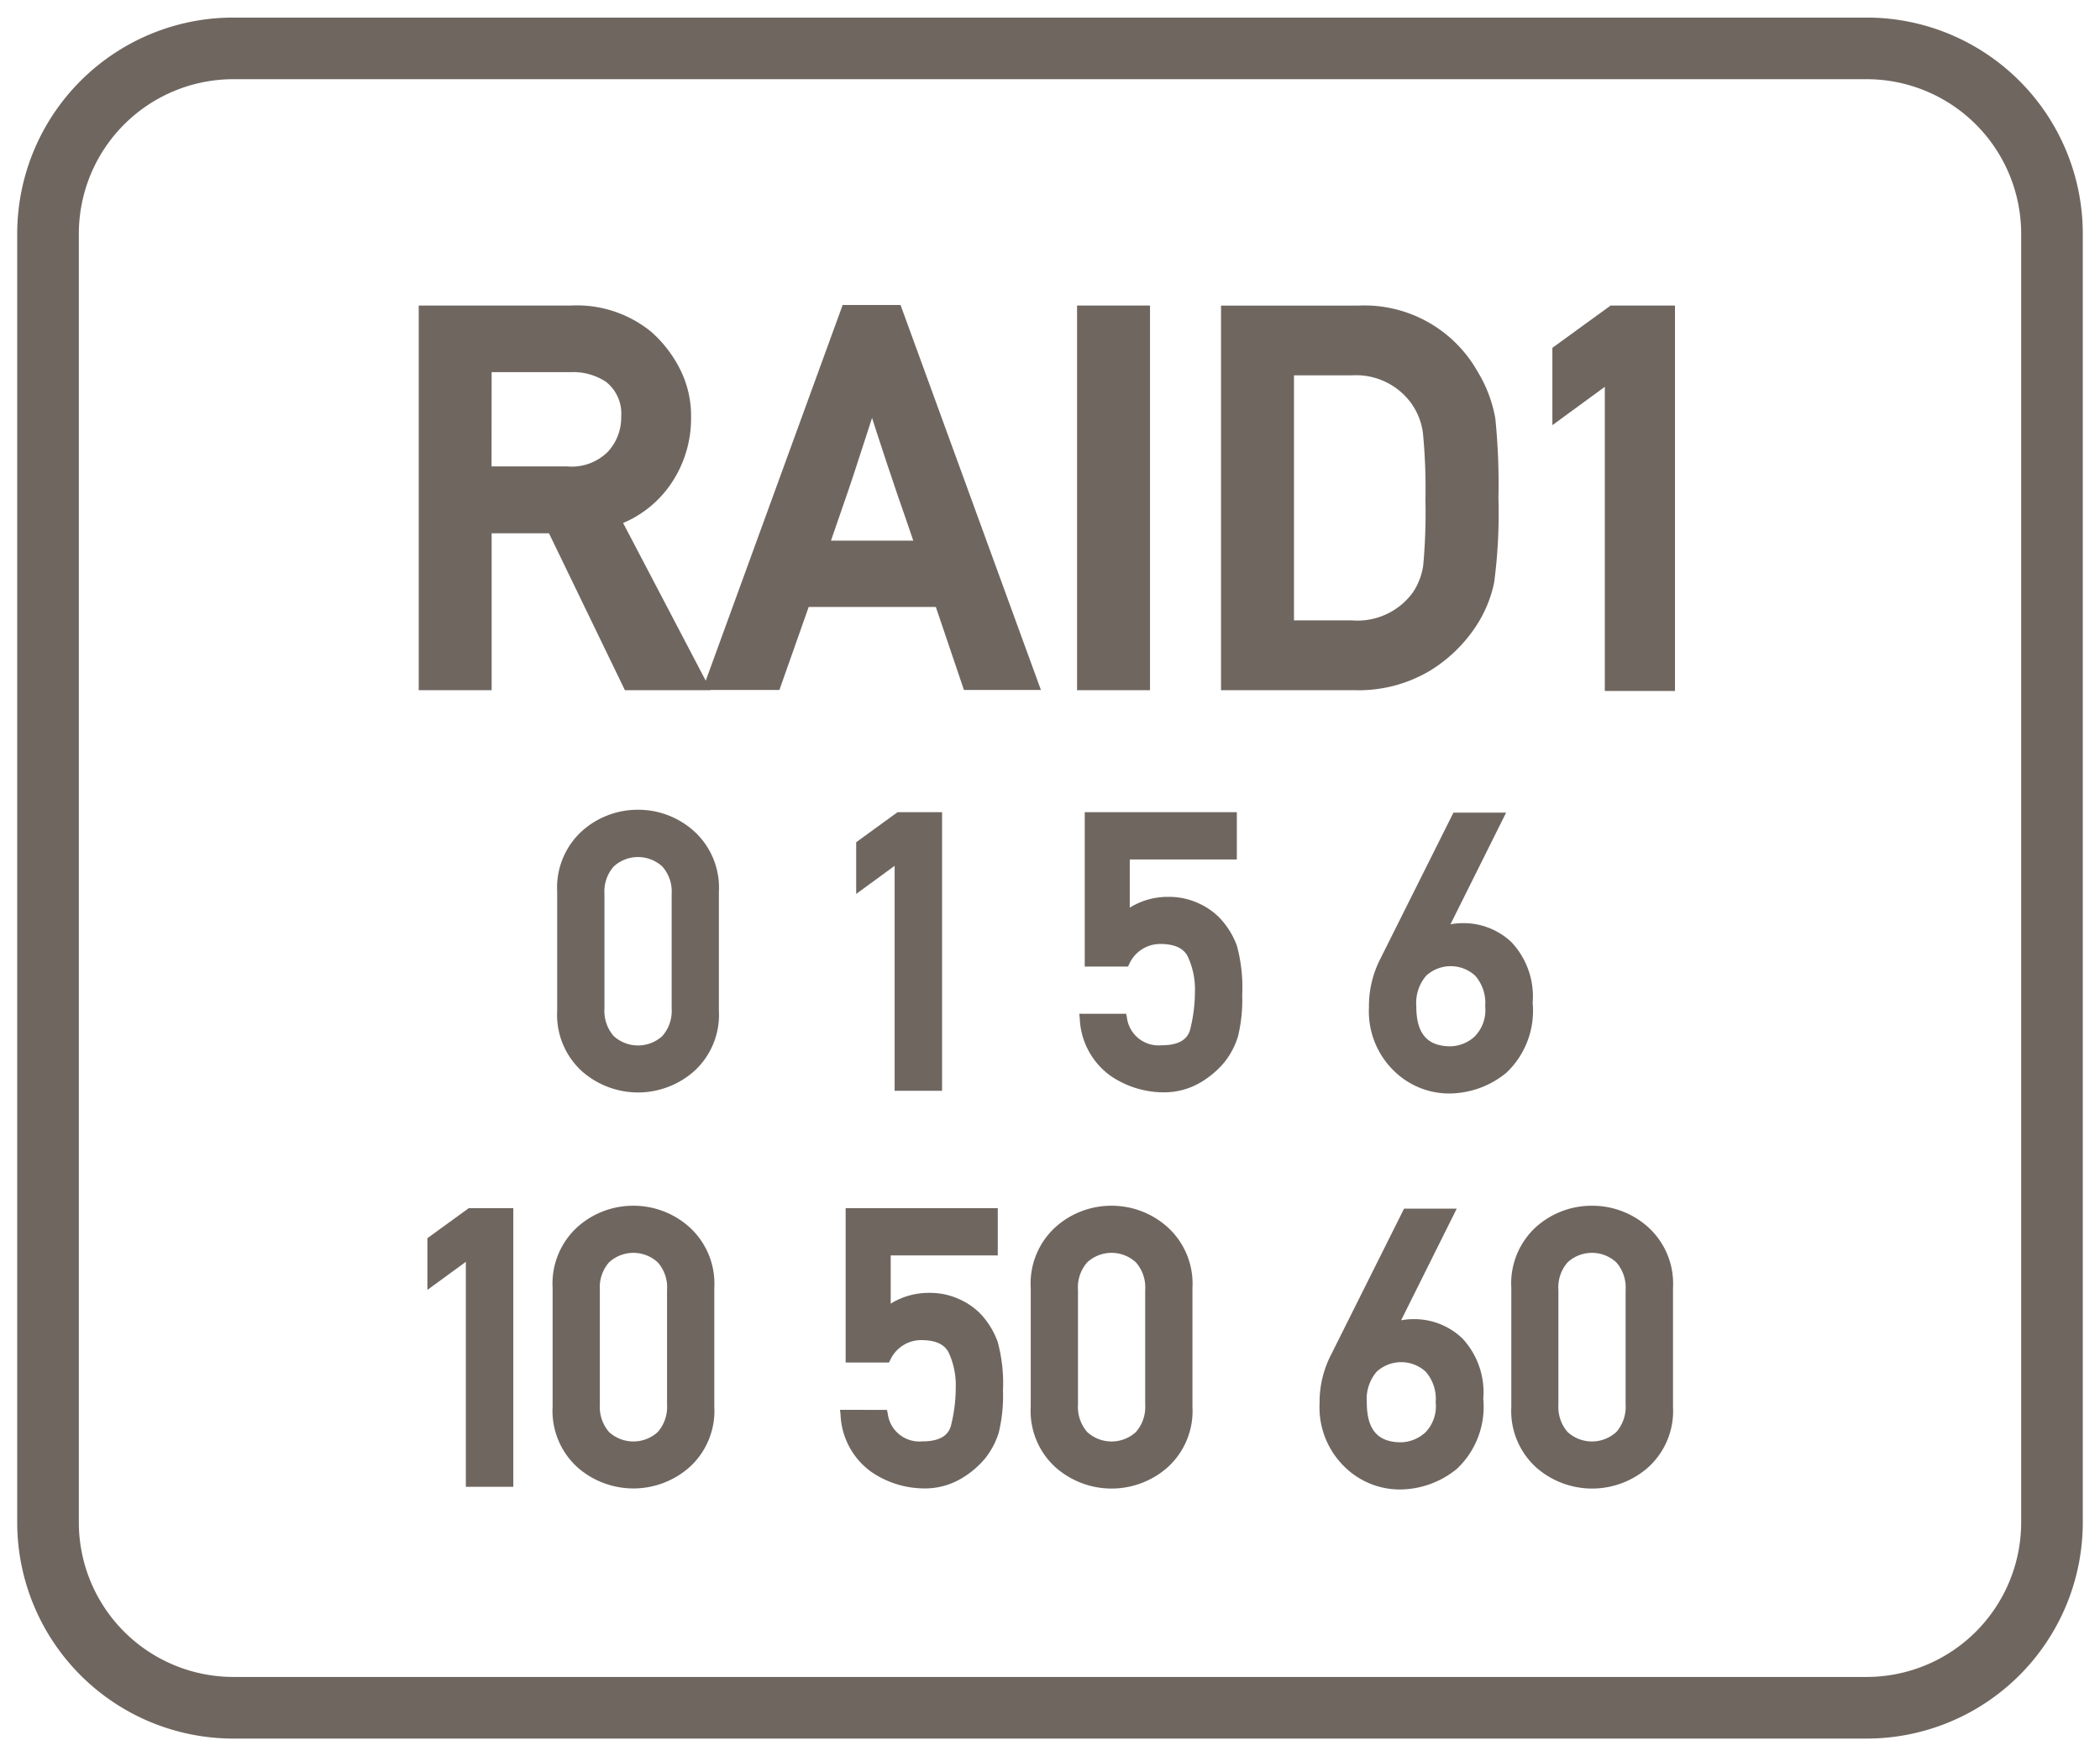
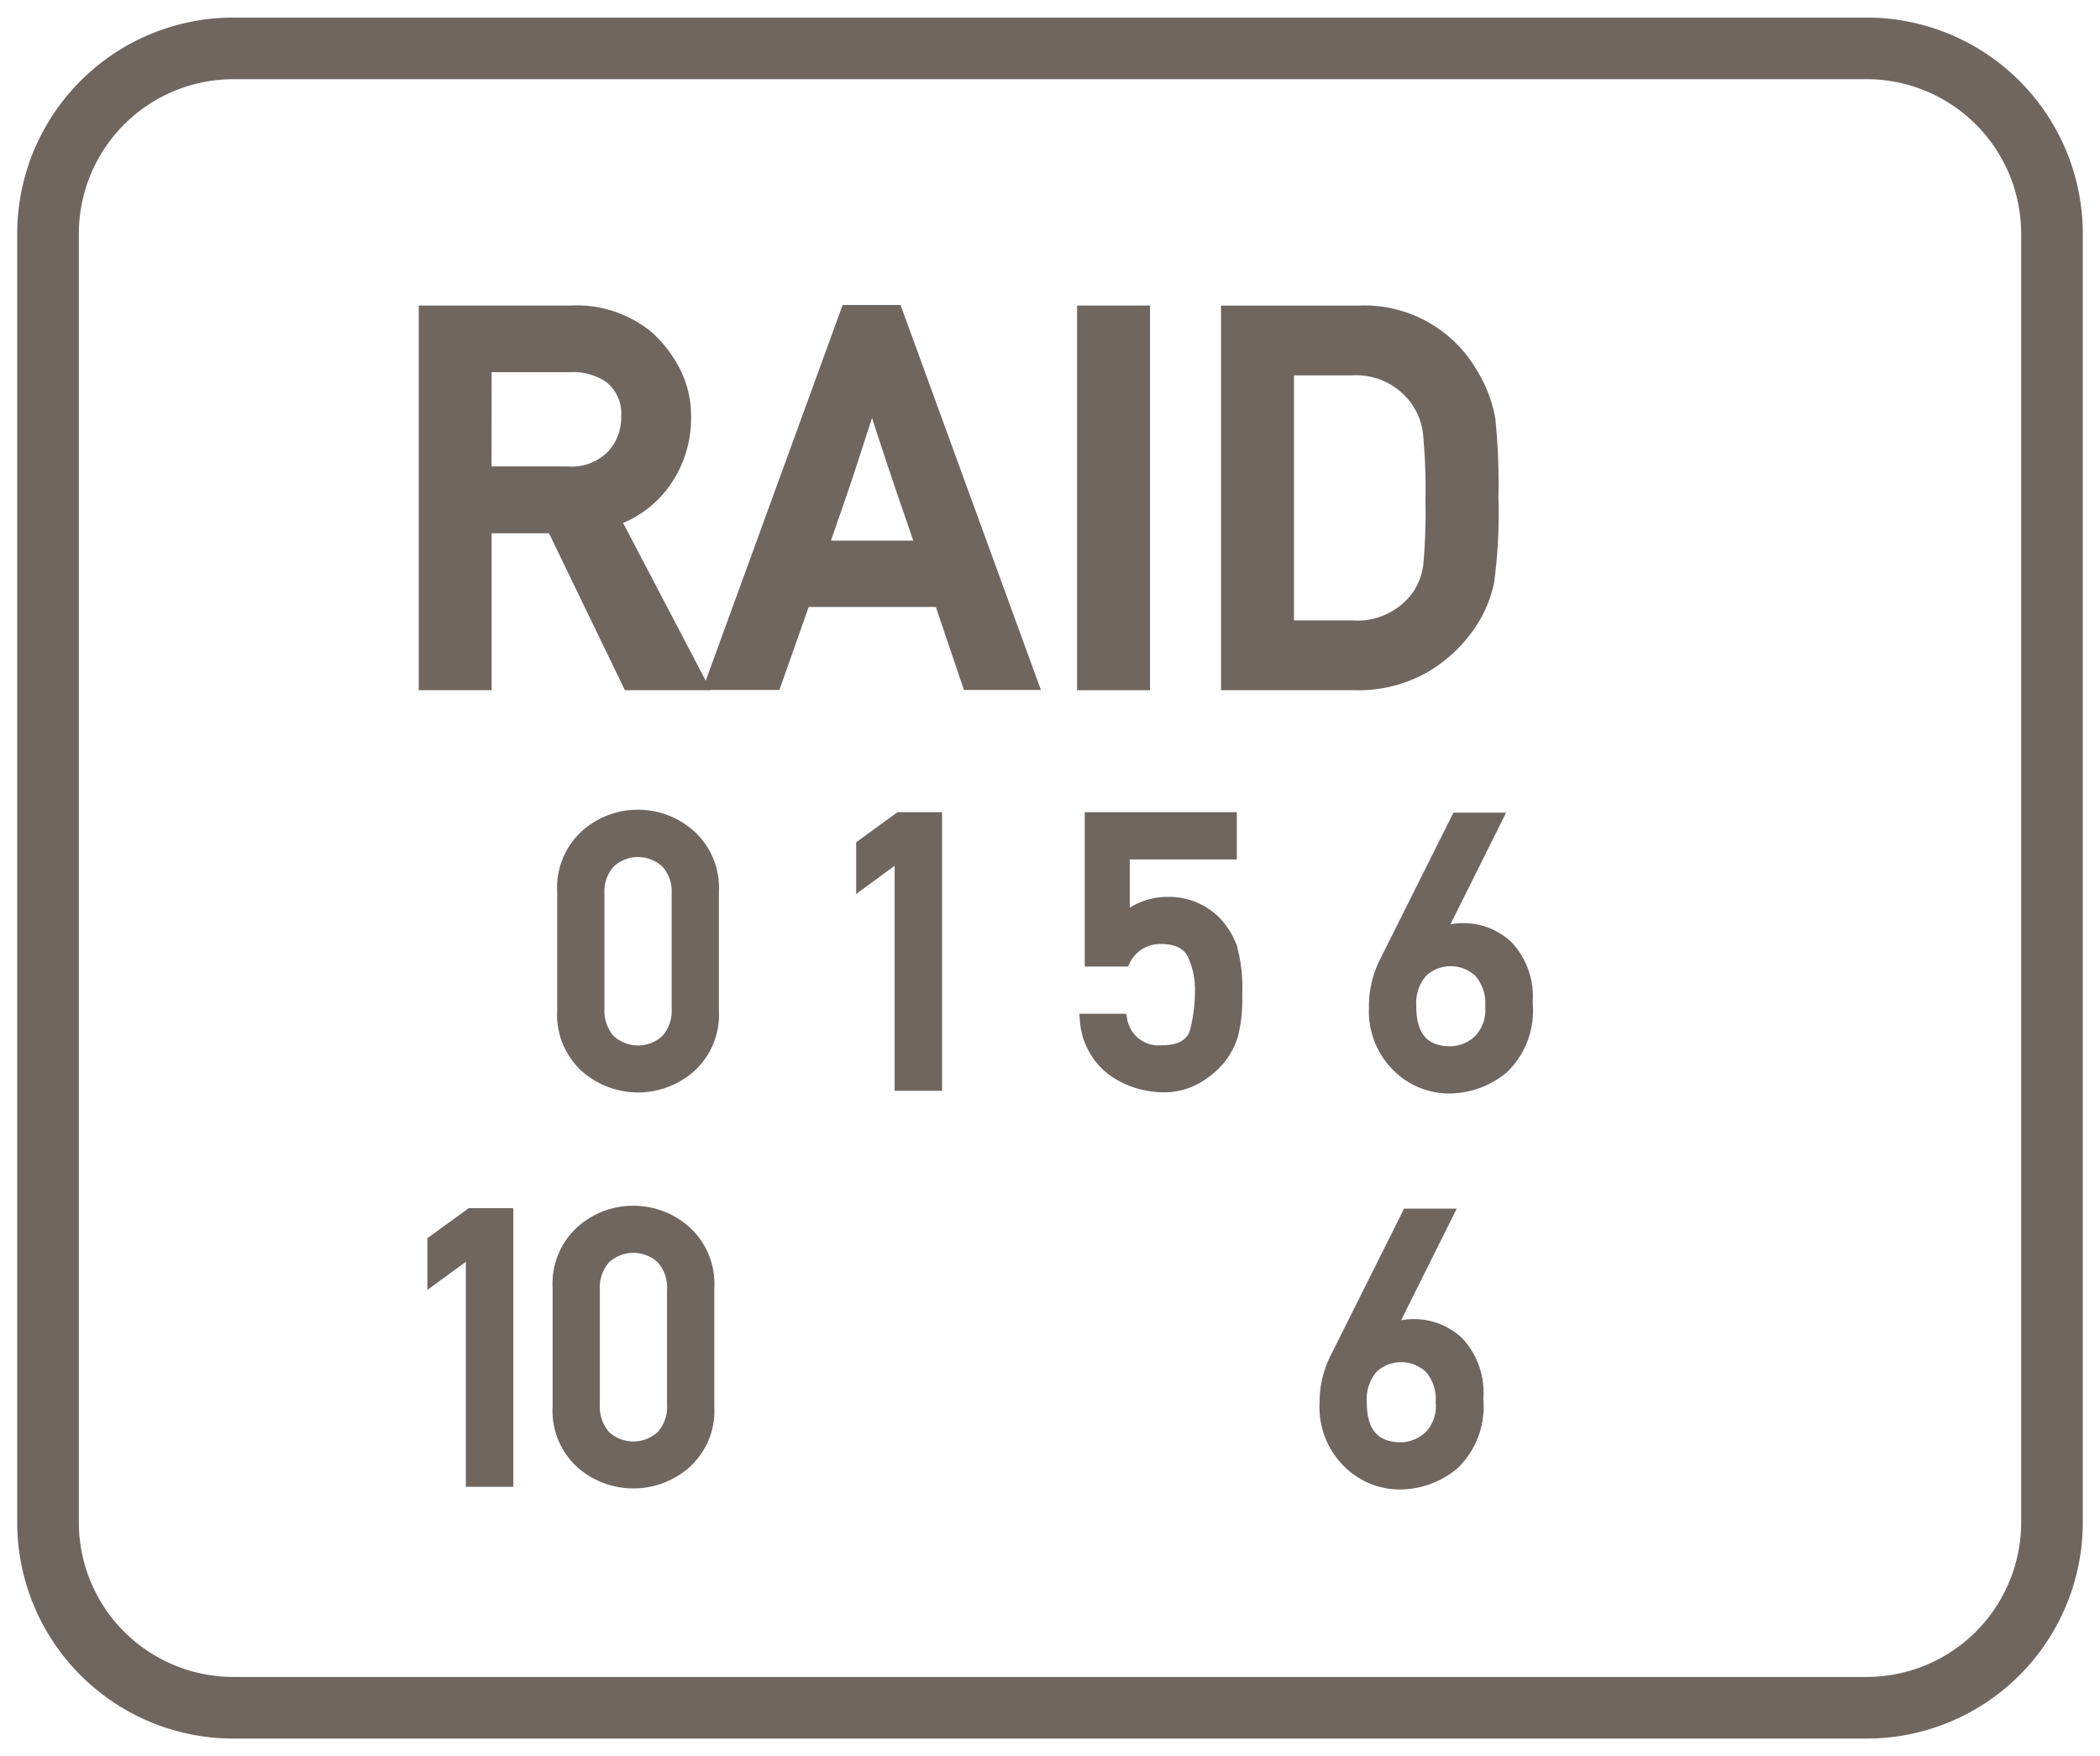
<svg xmlns="http://www.w3.org/2000/svg" id="Layer_1" data-name="Layer 1" viewBox="0 0 61 51">
  <defs>
    <style>.cls-1{fill:#6f6660;}</style>
  </defs>
  <path class="cls-1" d="M54.22.51H6.78A6.28,6.28,0,0,0,.5,6.78V44.22a6.28,6.28,0,0,0,6.28,6.27H54.22a6.28,6.28,0,0,0,6.28-6.27V6.78A6.28,6.28,0,0,0,54.22.51Zm4.49,43.71a4.49,4.49,0,0,1-4.49,4.48H6.78a4.49,4.49,0,0,1-4.49-4.48V6.78A4.49,4.49,0,0,1,6.78,2.3H54.22a4.49,4.49,0,0,1,4.49,4.48Z" />
  <path class="cls-1" d="M28,20.037h2.236L26.159,8.858H24.477L20.5,19.768,18.1,15.188a3.172,3.172,0,0,0,1.374-1.114,3.377,3.377,0,0,0,.6-1.97,3,3,0,0,0-.341-1.422,3.621,3.621,0,0,0-.814-1.044,3.415,3.415,0,0,0-2.333-.765H12.163V20.044h2.118V15.488h1.666l2.205,4.556H20.64l0-.007h2l.85-2.41h3.694ZM14.281,10.808h2.292a1.724,1.724,0,0,1,1.03.281,1.172,1.172,0,0,1,.441,1.015,1.46,1.46,0,0,1-.39,1.019,1.493,1.493,0,0,1-1.176.423h-2.2ZM26.528,15.7h-2.39l.394-1.141q.189-.544.332-.986l.467-1.436q.086.267.152.471l.289.879c.1.289.208.621.338,1Q26.271,14.944,26.528,15.7Z" />
  <rect class="cls-1" x="31.286" y="8.873" width="2.119" height="11.171" />
  <path class="cls-1" d="M41.5,19.5a4.255,4.255,0,0,0,1.387-1.334,3.626,3.626,0,0,0,.514-1.247,15.185,15.185,0,0,0,.125-2.455,18.794,18.794,0,0,0-.09-2.307,3.887,3.887,0,0,0-.515-1.365,3.775,3.775,0,0,0-3.467-1.917H35.468V20.044h3.883A4.049,4.049,0,0,0,41.5,19.5ZM39.278,10.9a1.979,1.979,0,0,1,1.7.791,1.912,1.912,0,0,1,.354.876,16.864,16.864,0,0,1,.074,1.95,16.947,16.947,0,0,1-.066,1.914,1.917,1.917,0,0,1-.292.763,1.989,1.989,0,0,1-1.772.823H37.587V10.9Z" />
-   <polygon class="cls-1" points="45.093 10.101 45.093 12.347 46.616 11.234 46.616 20.066 48.654 20.066 48.654 8.873 46.785 8.873 45.093 10.101" />
  <path class="cls-1" d="M18.534,23.516a2.424,2.424,0,0,0-1.629.619,2.218,2.218,0,0,0-.72,1.762v3.454a2.214,2.214,0,0,0,.72,1.76,2.461,2.461,0,0,0,3.255,0,2.212,2.212,0,0,0,.722-1.76V25.9a2.216,2.216,0,0,0-.722-1.762A2.423,2.423,0,0,0,18.534,23.516Zm-.976,2.446a1.1,1.1,0,0,1,.266-.795,1.042,1.042,0,0,1,1.417,0,1.094,1.094,0,0,1,.269.795v3.324a1.107,1.107,0,0,1-.269.8,1.049,1.049,0,0,1-1.417,0,1.113,1.113,0,0,1-.266-.8Z" />
  <polygon class="cls-1" points="27.365 31.678 27.365 23.586 26.072 23.586 24.87 24.459 24.87 25.961 25.987 25.144 25.987 31.678 27.365 31.678" />
  <path class="cls-1" d="M35.431,26.66a2,2,0,0,0-.621-.43,2.026,2.026,0,0,0-.867-.184,2.081,2.081,0,0,0-1.126.313v-1.4h3.11V23.586H31.509v4.483h1.258L32.8,28a.985.985,0,0,1,.9-.586c.414,0,.676.118.8.361A2.24,2.24,0,0,1,34.71,28.8a4.558,4.558,0,0,1-.136,1.087c-.078.315-.352.469-.841.469a.925.925,0,0,1-1-.815l-.021-.1H31.35l.015.139a2.155,2.155,0,0,0,.881,1.654,2.74,2.74,0,0,0,1.53.488,2.082,2.082,0,0,0,1.087-.281,2.639,2.639,0,0,0,.709-.6,2.273,2.273,0,0,0,.39-.747,4.5,4.5,0,0,0,.121-1.21,4.566,4.566,0,0,0-.156-1.425A2.366,2.366,0,0,0,35.431,26.66Z" />
  <path class="cls-1" d="M43.905,27.362a2.02,2.02,0,0,0-1.389-.553,2.047,2.047,0,0,0-.383.033L43.749,23.6h-1.53l-2.14,4.279a2.991,2.991,0,0,0-.314,1.367,2.409,2.409,0,0,0,.715,1.842,2.286,2.286,0,0,0,1.6.668,2.633,2.633,0,0,0,1.674-.6,2.475,2.475,0,0,0,.766-2.032A2.3,2.3,0,0,0,43.905,27.362Zm-1.086,2.755a1.077,1.077,0,0,1-.679.269c-.685,0-1-.37-1-1.164a1.213,1.213,0,0,1,.289-.888,1.054,1.054,0,0,1,1.421,0,1.2,1.2,0,0,1,.291.889A1.089,1.089,0,0,1,42.819,30.117Z" />
  <polygon class="cls-1" points="12.415 35.958 12.415 37.46 13.532 36.644 13.532 43.178 14.91 43.178 14.91 35.086 13.616 35.086 12.415 35.958" />
  <path class="cls-1" d="M18.4,35.016a2.419,2.419,0,0,0-1.628.619,2.218,2.218,0,0,0-.72,1.762v3.454a2.214,2.214,0,0,0,.72,1.76,2.46,2.46,0,0,0,3.254,0,2.209,2.209,0,0,0,.723-1.76V37.4a2.216,2.216,0,0,0-.722-1.762A2.428,2.428,0,0,0,18.4,35.016Zm-.976,2.445a1.107,1.107,0,0,1,.266-.8,1.045,1.045,0,0,1,1.417,0,1.091,1.091,0,0,1,.269.8v3.325a1.107,1.107,0,0,1-.268.8,1.05,1.05,0,0,1-1.418,0,1.117,1.117,0,0,1-.266-.8Z" />
-   <path class="cls-1" d="M28.486,38.16a1.972,1.972,0,0,0-.621-.43A2.018,2.018,0,0,0,27,37.546a2.093,2.093,0,0,0-1.127.313v-1.4h3.11V35.086H24.564v4.483h1.257l.035-.065a.988.988,0,0,1,.9-.586c.414,0,.677.118.8.361a2.254,2.254,0,0,1,.206,1.024,4.533,4.533,0,0,1-.136,1.087c-.078.315-.353.469-.84.469a.924.924,0,0,1-1-.815l-.022-.1H24.4l.016.139a2.152,2.152,0,0,0,.882,1.654,2.738,2.738,0,0,0,1.53.488,2.072,2.072,0,0,0,1.085-.281,2.619,2.619,0,0,0,.71-.6,2.265,2.265,0,0,0,.39-.747,4.484,4.484,0,0,0,.121-1.21,4.557,4.557,0,0,0-.156-1.425A2.354,2.354,0,0,0,28.486,38.16Z" />
-   <path class="cls-1" d="M32.29,35.016a2.423,2.423,0,0,0-1.629.619A2.216,2.216,0,0,0,29.94,37.4v3.454a2.21,2.21,0,0,0,.722,1.76,2.458,2.458,0,0,0,3.253,0,2.209,2.209,0,0,0,.723-1.76V37.4a2.213,2.213,0,0,0-.723-1.762A2.424,2.424,0,0,0,32.29,35.016Zm-.977,2.445a1.1,1.1,0,0,1,.267-.8,1.043,1.043,0,0,1,1.416,0,1.1,1.1,0,0,1,.269.8v3.325a1.108,1.108,0,0,1-.268.8,1.049,1.049,0,0,1-1.418,0,1.112,1.112,0,0,1-.266-.8Z" />
  <path class="cls-1" d="M41.082,38.309a2.047,2.047,0,0,0-.383.033L42.315,35.1h-1.53l-2.139,4.279a2.992,2.992,0,0,0-.315,1.367,2.406,2.406,0,0,0,.716,1.842,2.286,2.286,0,0,0,1.6.668,2.632,2.632,0,0,0,1.673-.6,2.475,2.475,0,0,0,.766-2.032,2.3,2.3,0,0,0-.609-1.757A2.023,2.023,0,0,0,41.082,38.309Zm.3,3.308a1.08,1.08,0,0,1-.68.269c-.685,0-1-.37-1-1.164a1.217,1.217,0,0,1,.289-.888,1.054,1.054,0,0,1,1.421,0,1.2,1.2,0,0,1,.291.889A1.089,1.089,0,0,1,41.386,41.617Z" />
-   <path class="cls-1" d="M46.244,35.016a2.423,2.423,0,0,0-1.629.619A2.218,2.218,0,0,0,43.9,37.4v3.454a2.215,2.215,0,0,0,.72,1.76,2.461,2.461,0,0,0,3.255,0,2.209,2.209,0,0,0,.722-1.76V37.4a2.213,2.213,0,0,0-.722-1.762A2.423,2.423,0,0,0,46.244,35.016Zm-.976,2.445a1.1,1.1,0,0,1,.266-.8,1.043,1.043,0,0,1,1.416,0,1.1,1.1,0,0,1,.27.8v3.325a1.107,1.107,0,0,1-.269.8,1.049,1.049,0,0,1-1.417,0,1.115,1.115,0,0,1-.266-.8Z" />
</svg>